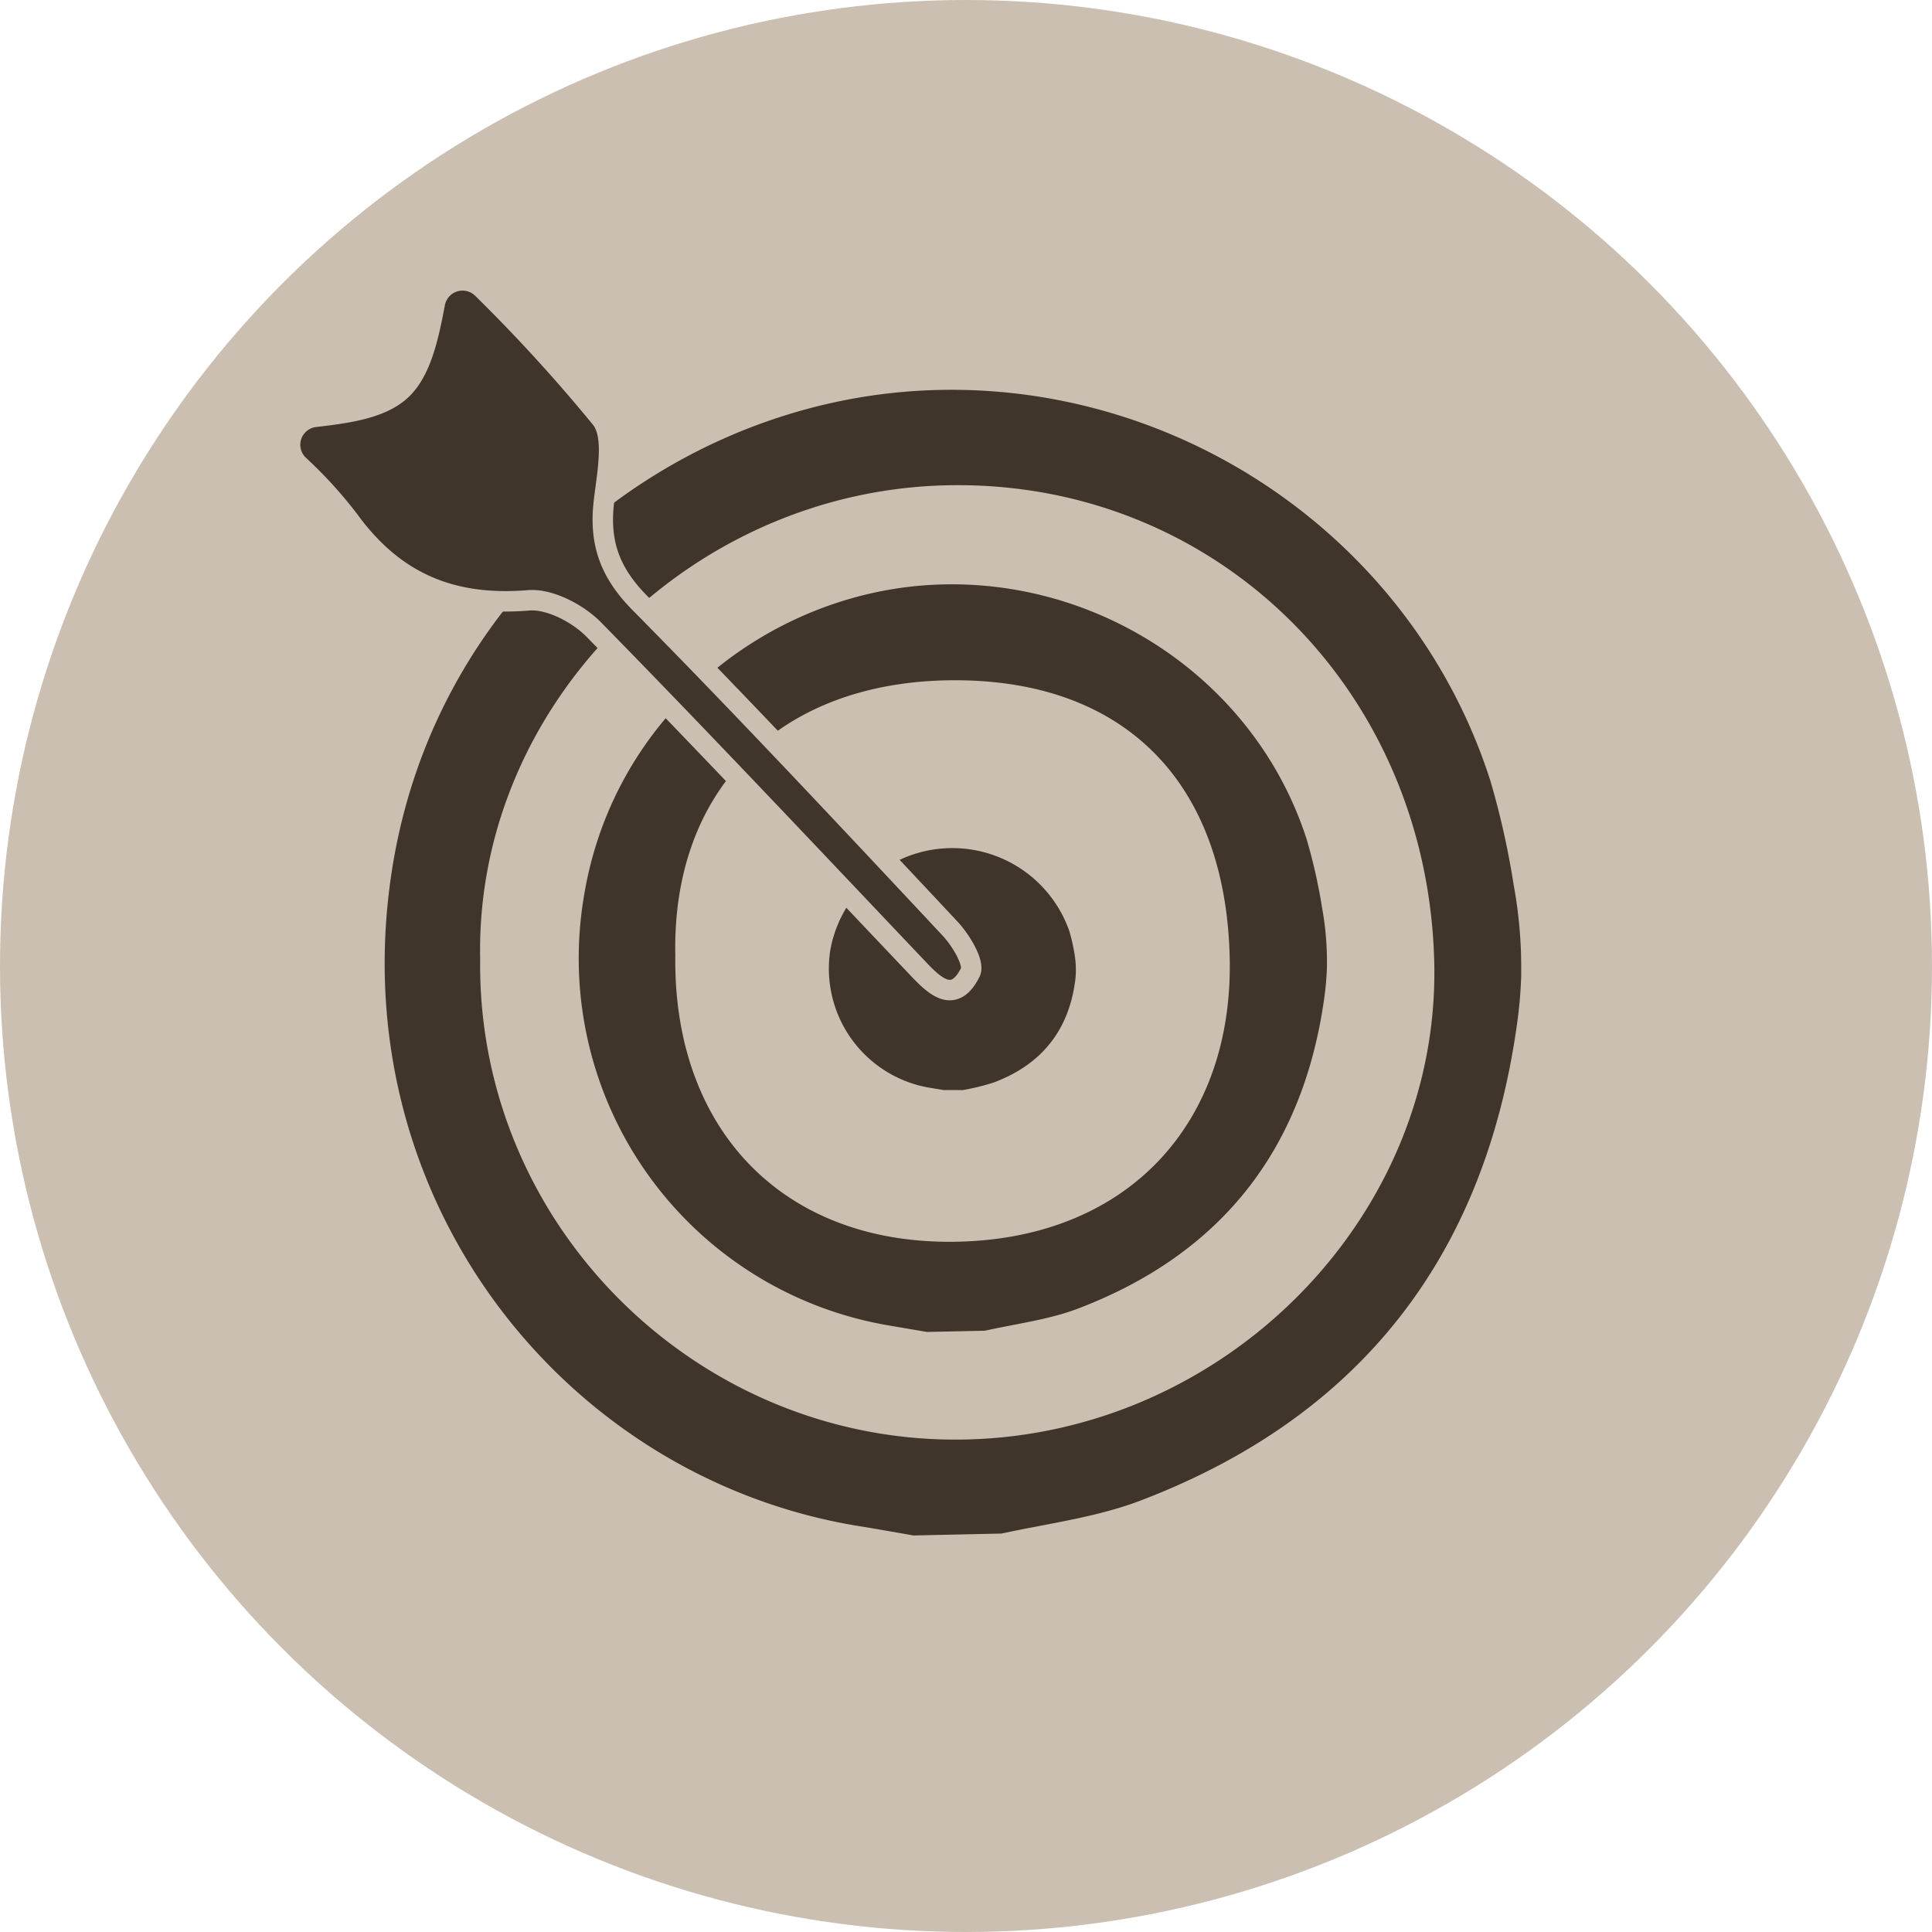
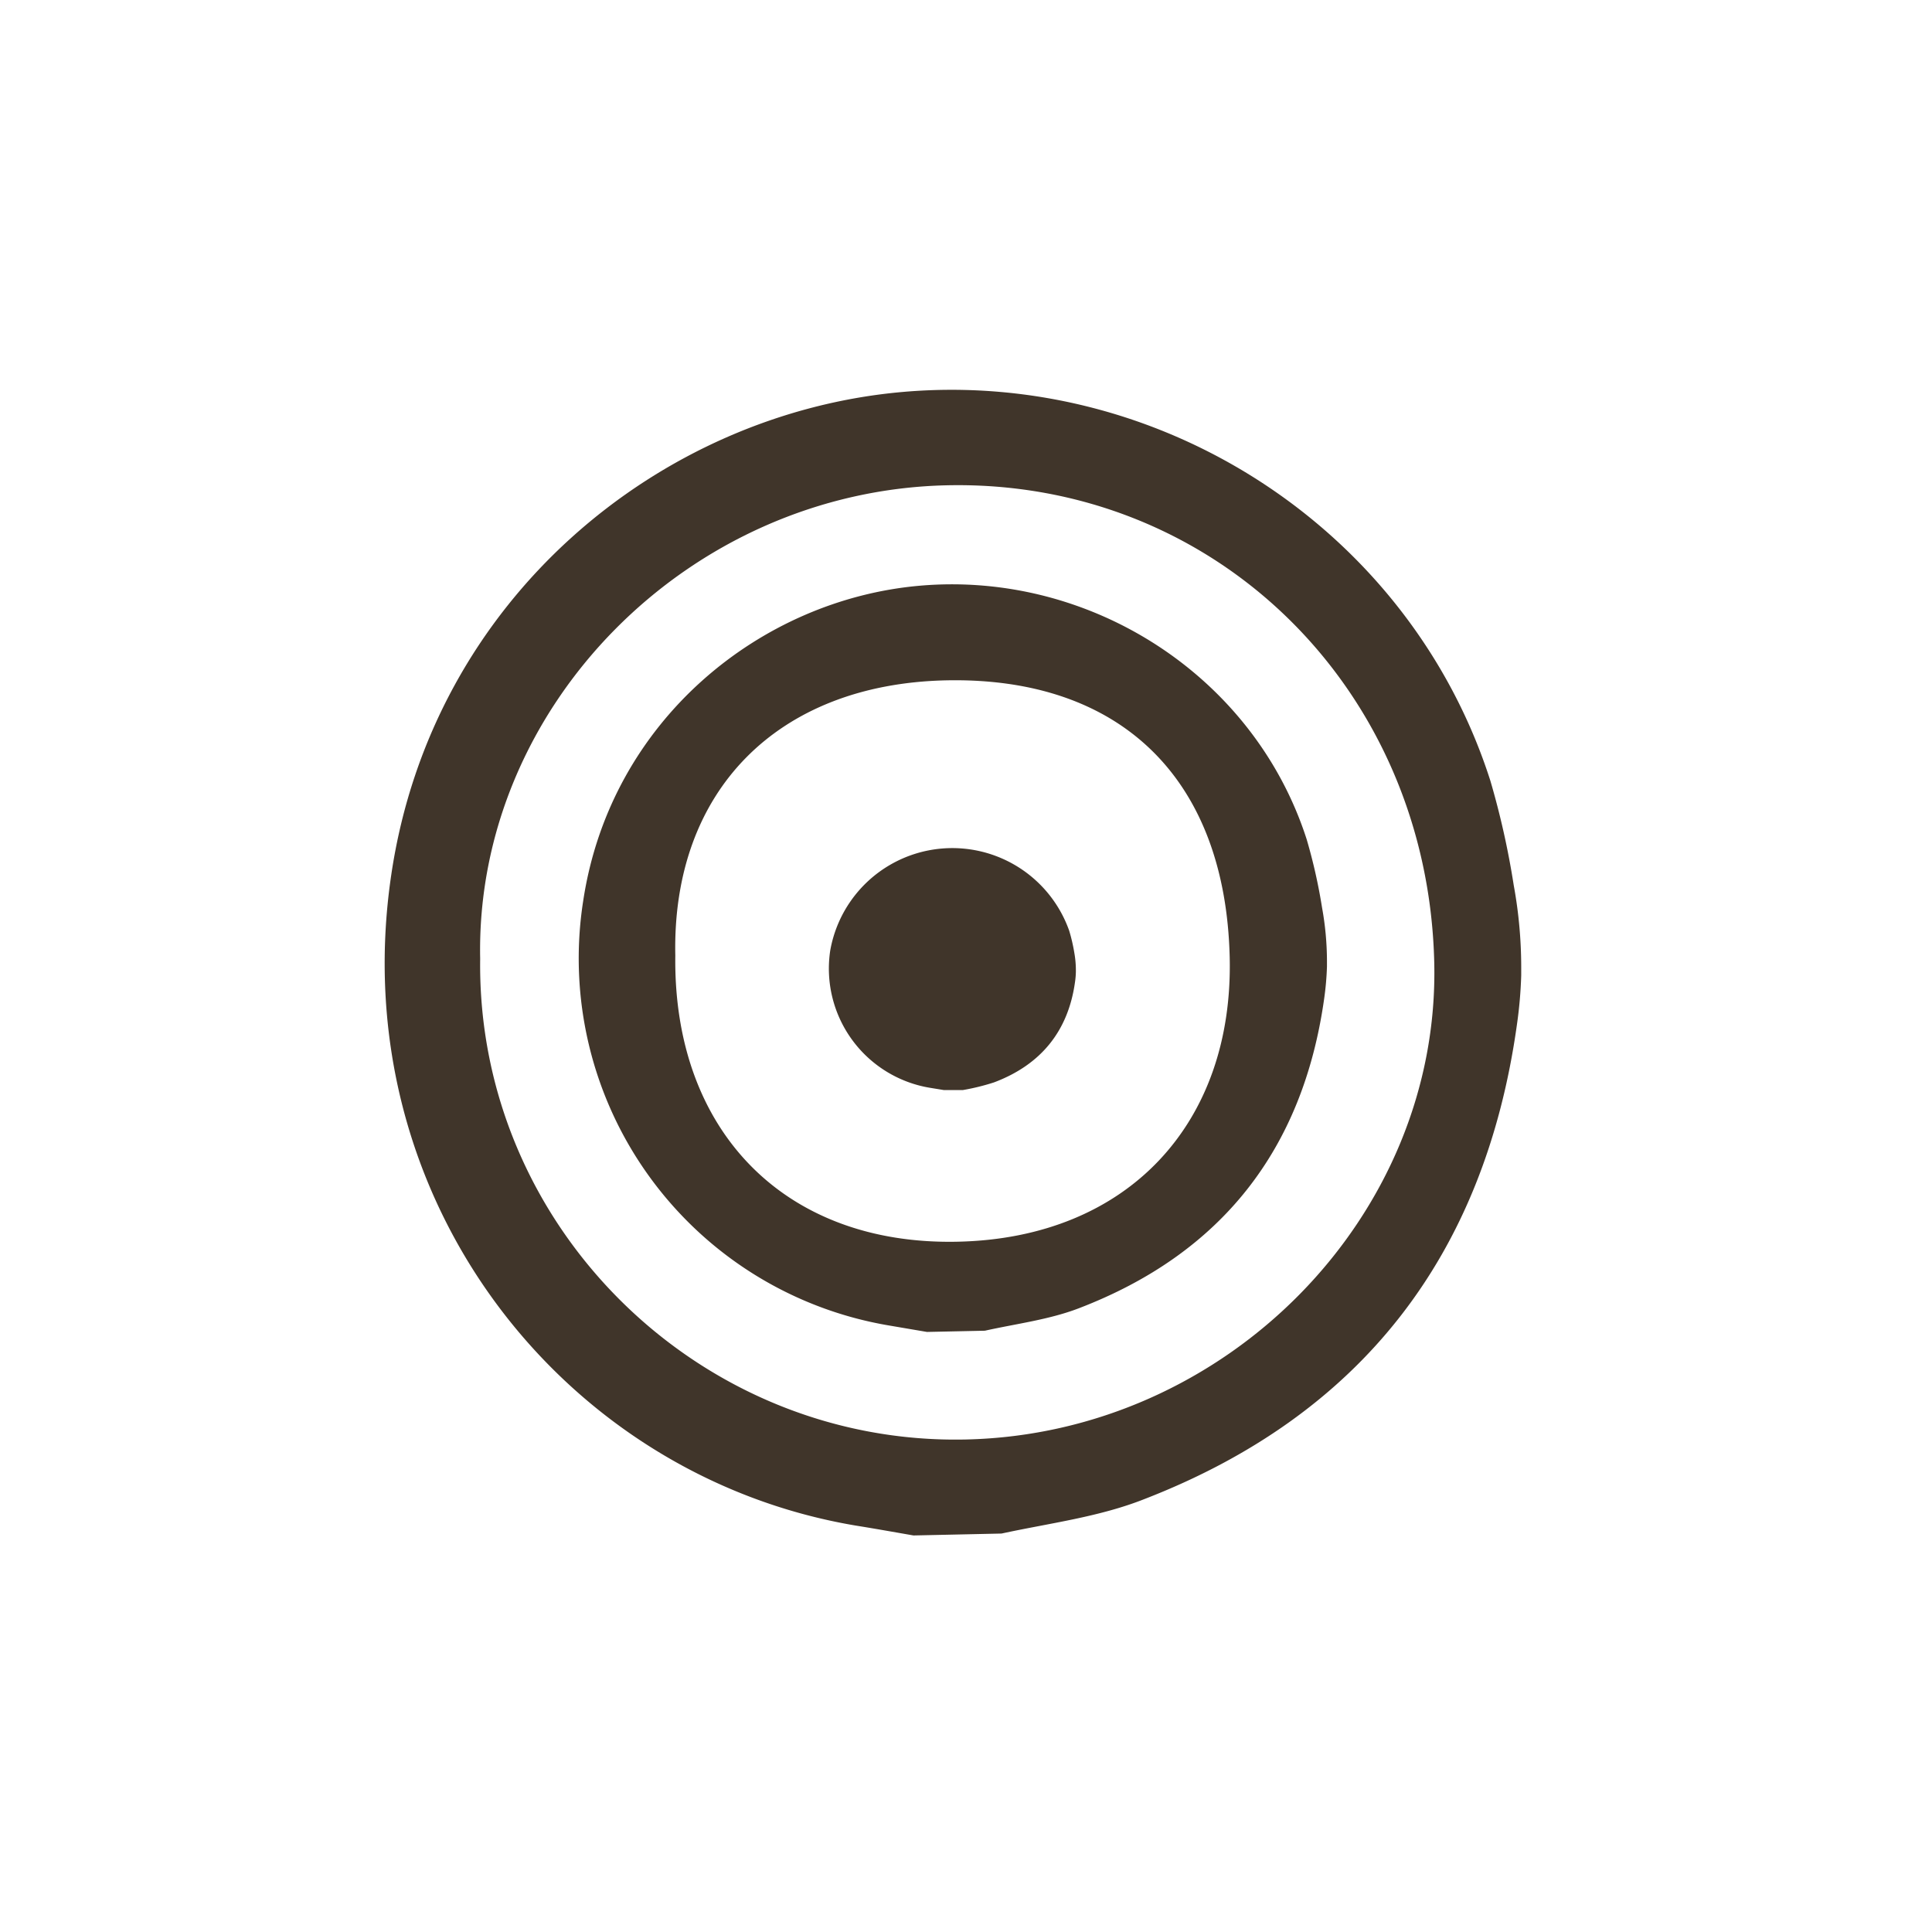
<svg xmlns="http://www.w3.org/2000/svg" version="1.1" width="100" height="100">
  <svg viewBox="0 0 283.46 283.46" x="0" y="0" width="100" height="100">
    <defs>
      <style>.cls-1{fill:#cbbfb2;}.cls-2,.cls-3{fill:#40352a;}.cls-3{stroke:#cbbfb2;stroke-miterlimit:10;stroke-width:3px;}</style>
    </defs>
    <title>Element 9</title>
    <g id="Ebene_2" data-name="Ebene 2">
      <g id="Ebene_1-2" data-name="Ebene 1">
        <g id="bg">
-           <circle class="cls-1" cx="141.73" cy="141.73" r="141.73" />
-         </g>
+           </g>
        <path class="cls-2" d="M146.94,225l-12.91.28c-2.83-.49-5.66-1-8.48-1.45-43-7.24-75.19-48.15-68.14-95.51,6-40.5,39.43-67.72,75.11-70.82,38-3.3,74.38,20.28,86.15,57.07a120.2,120.2,0,0,1,3.42,15.3,66.8,66.8,0,0,1,1.1,12.06v1.18a64.07,64.07,0,0,1-.63,7.23v0c-4.75,34-23,57.35-54.7,69.62C161.23,222.58,154,223.47,146.94,225ZM70.45,140.67c-.52,39.37,32.25,71.38,71.24,70.53,38.18-.83,69.62-32.71,68.74-70C209.48,101,178.24,70.37,139,71.2,101,72,69.7,103.75,70.45,140.67Zm74.05,54.57-8.5.18-5.58-.95a54.62,54.62,0,0,1-44.85-62.32c4-26.43,26-44.2,49.44-46.22,25-2.15,49,13.23,56.71,37.24a79.83,79.83,0,0,1,2.25,10,44.22,44.22,0,0,1,.72,7.87v.77a43.07,43.07,0,0,1-.41,4.71v0c-3.12,22.17-15.11,37.42-36,45.43C153.9,193.63,149.12,194.21,144.5,195.24ZM99.08,140.18c-.34,25.69,16,42.58,41.48,42,24.92-.55,40.43-17.35,39.86-41.71-.62-26.23-16-41.19-41.63-40.65C114,100.37,98.58,116.09,99.08,140.18Zm42.2,19.75-2.81,0-1.84-.3a17.73,17.73,0,0,1-14.82-20.17,18.19,18.19,0,0,1,35.06-2.91,25.23,25.23,0,0,1,.75,3.23,14.57,14.57,0,0,1,.23,2.55v.25a11.81,11.81,0,0,1-.13,1.53h0c-1,7.18-5,12.11-11.89,14.7A33.08,33.08,0,0,1,141.28,159.93Z" />
-         <path class="cls-3" d="M43.83,68.23a4.12,4.12,0,0,1,2.4-7.07c5-.58,9.75-1.27,12.62-3.93s4-7.63,4.95-12.74a4.14,4.14,0,0,1,7-2.13A239.9,239.9,0,0,1,88.2,61.42c2.09,2.65.82,8.3.37,12.5-.62,5.88,1,10.2,5.32,14.56,15.44,15.63,30.45,31.69,45.47,47.73,1.61,1.71,3.68,5.11,3,6.46-2.37,4.71-5.17,2.07-7.67-.57-15.79-16.63-31.5-33.34-47.55-49.71-2.33-2.38-6.48-4.56-9.58-4.31C66.4,89,57.94,85.55,51.24,76.37A63.06,63.06,0,0,0,43.83,68.23Z" />
      </g>
    </g>
  </svg>
</svg>